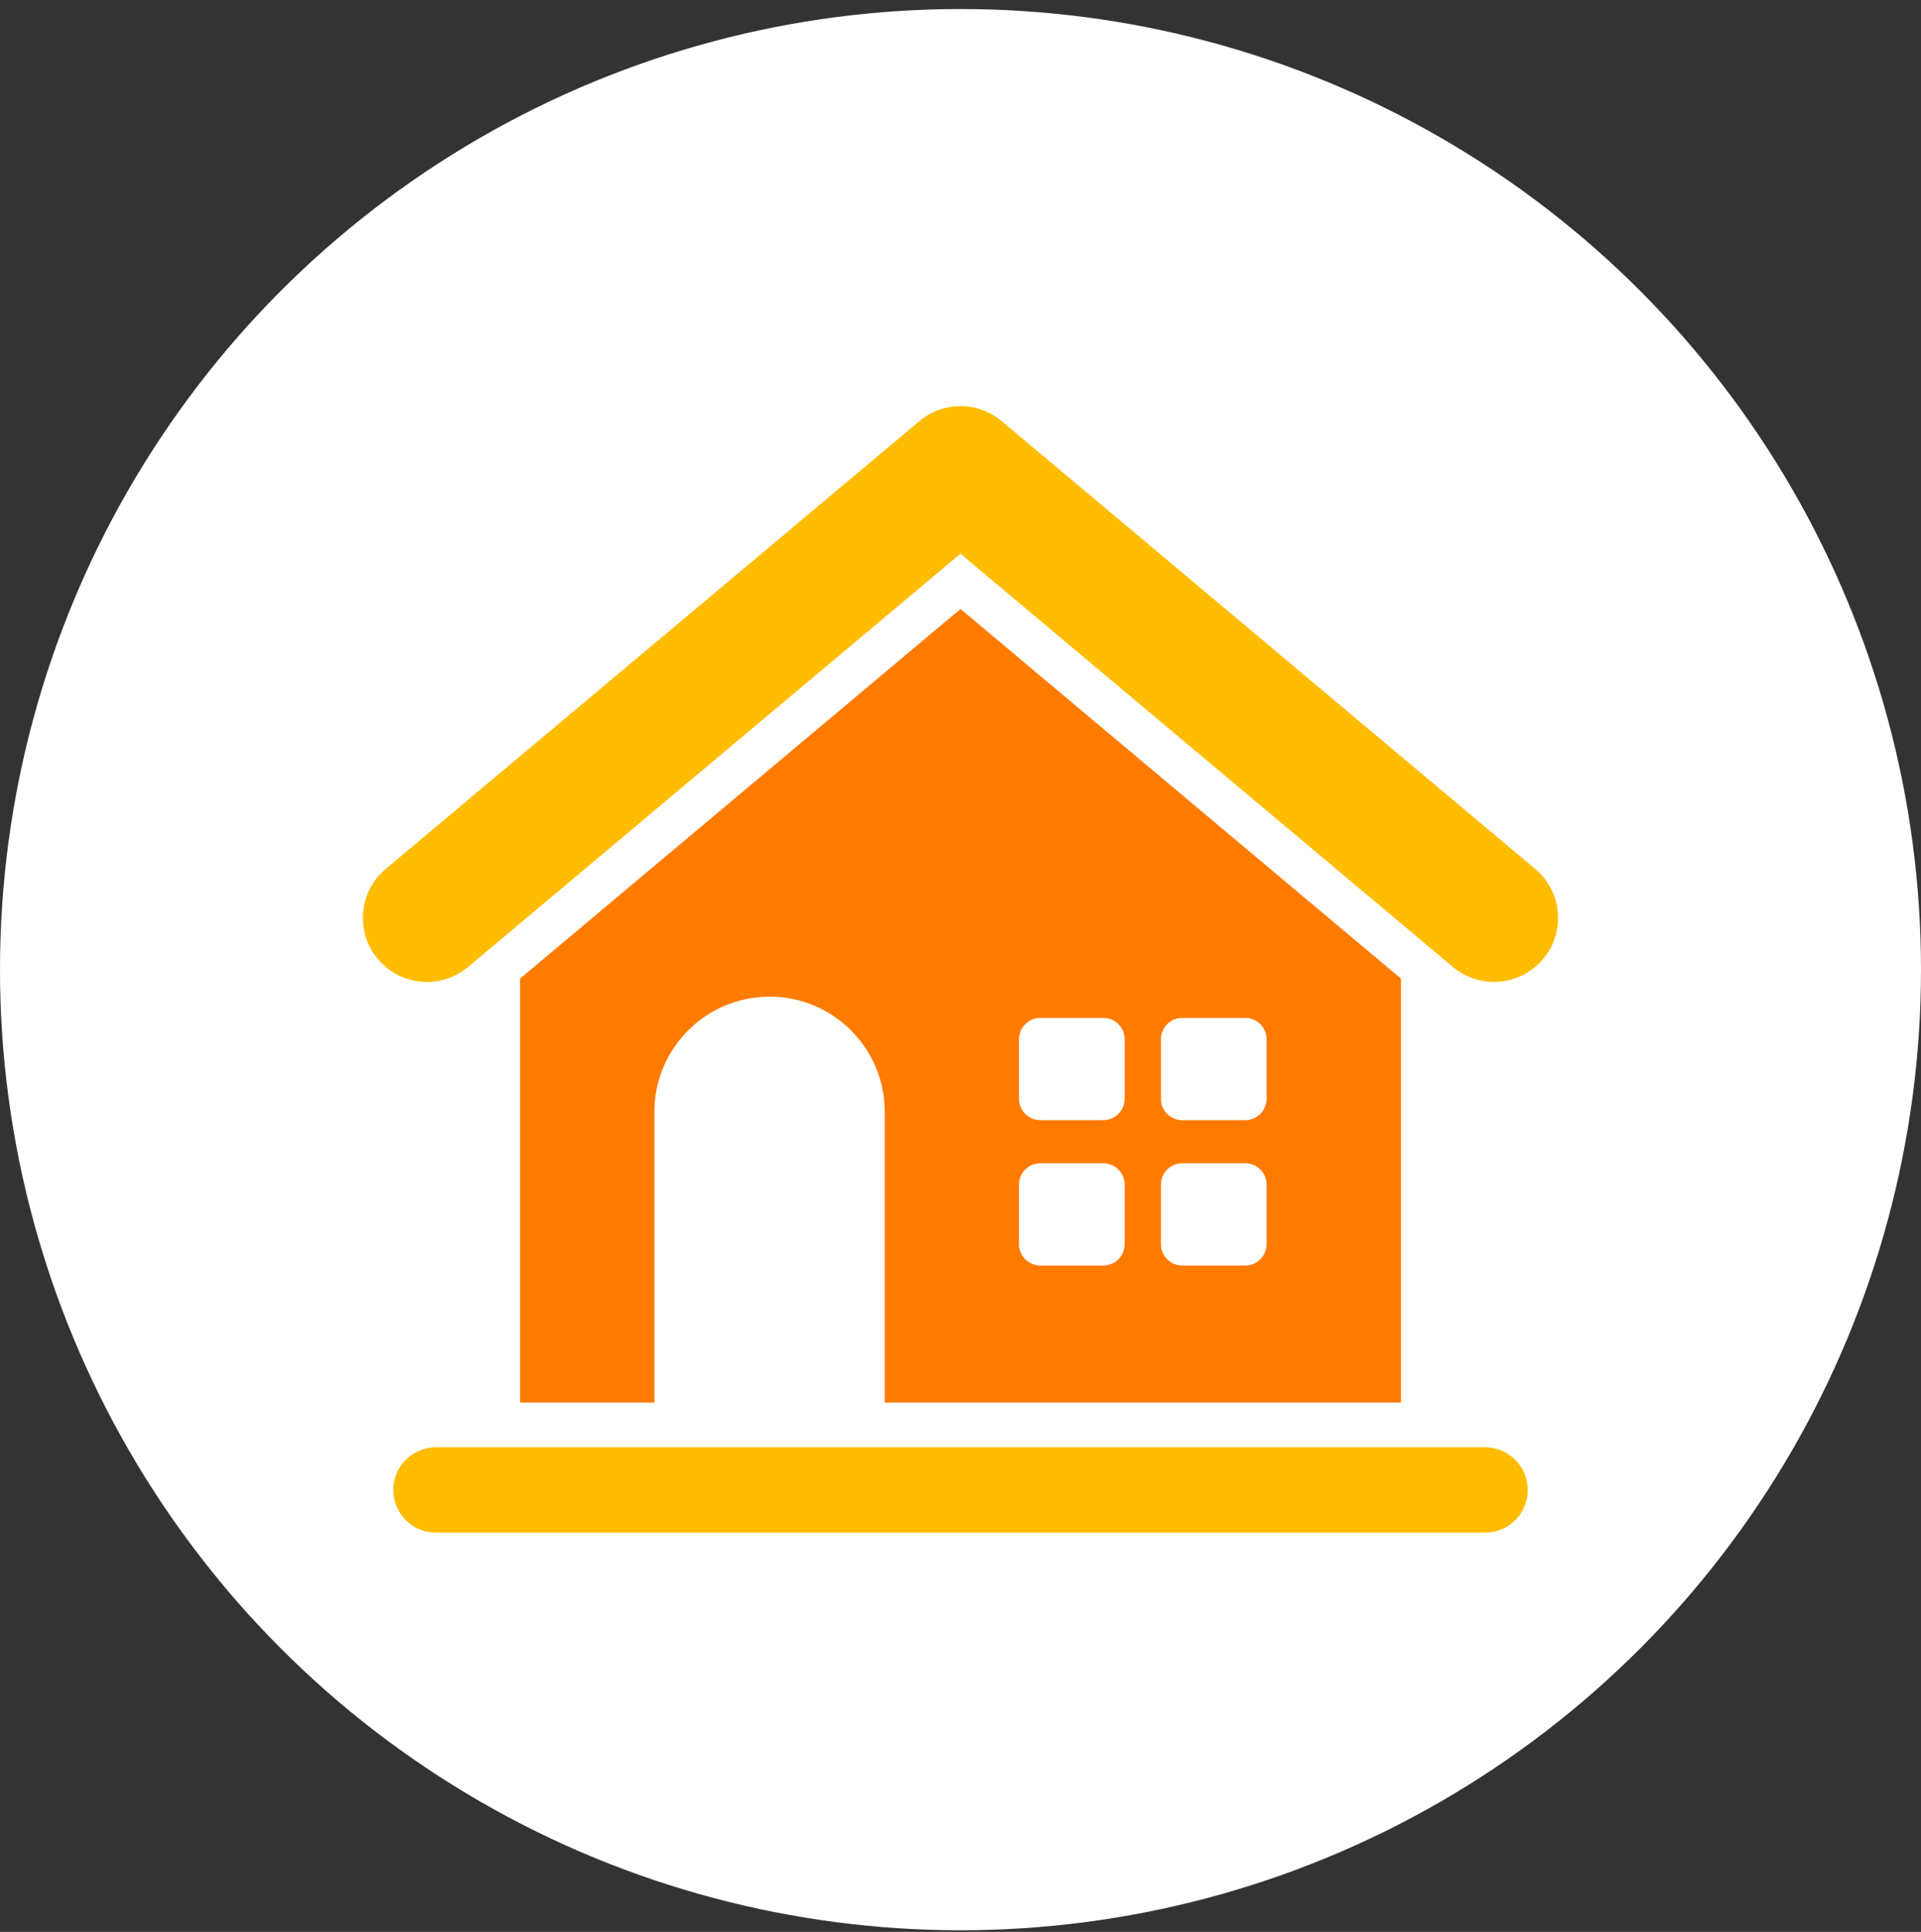
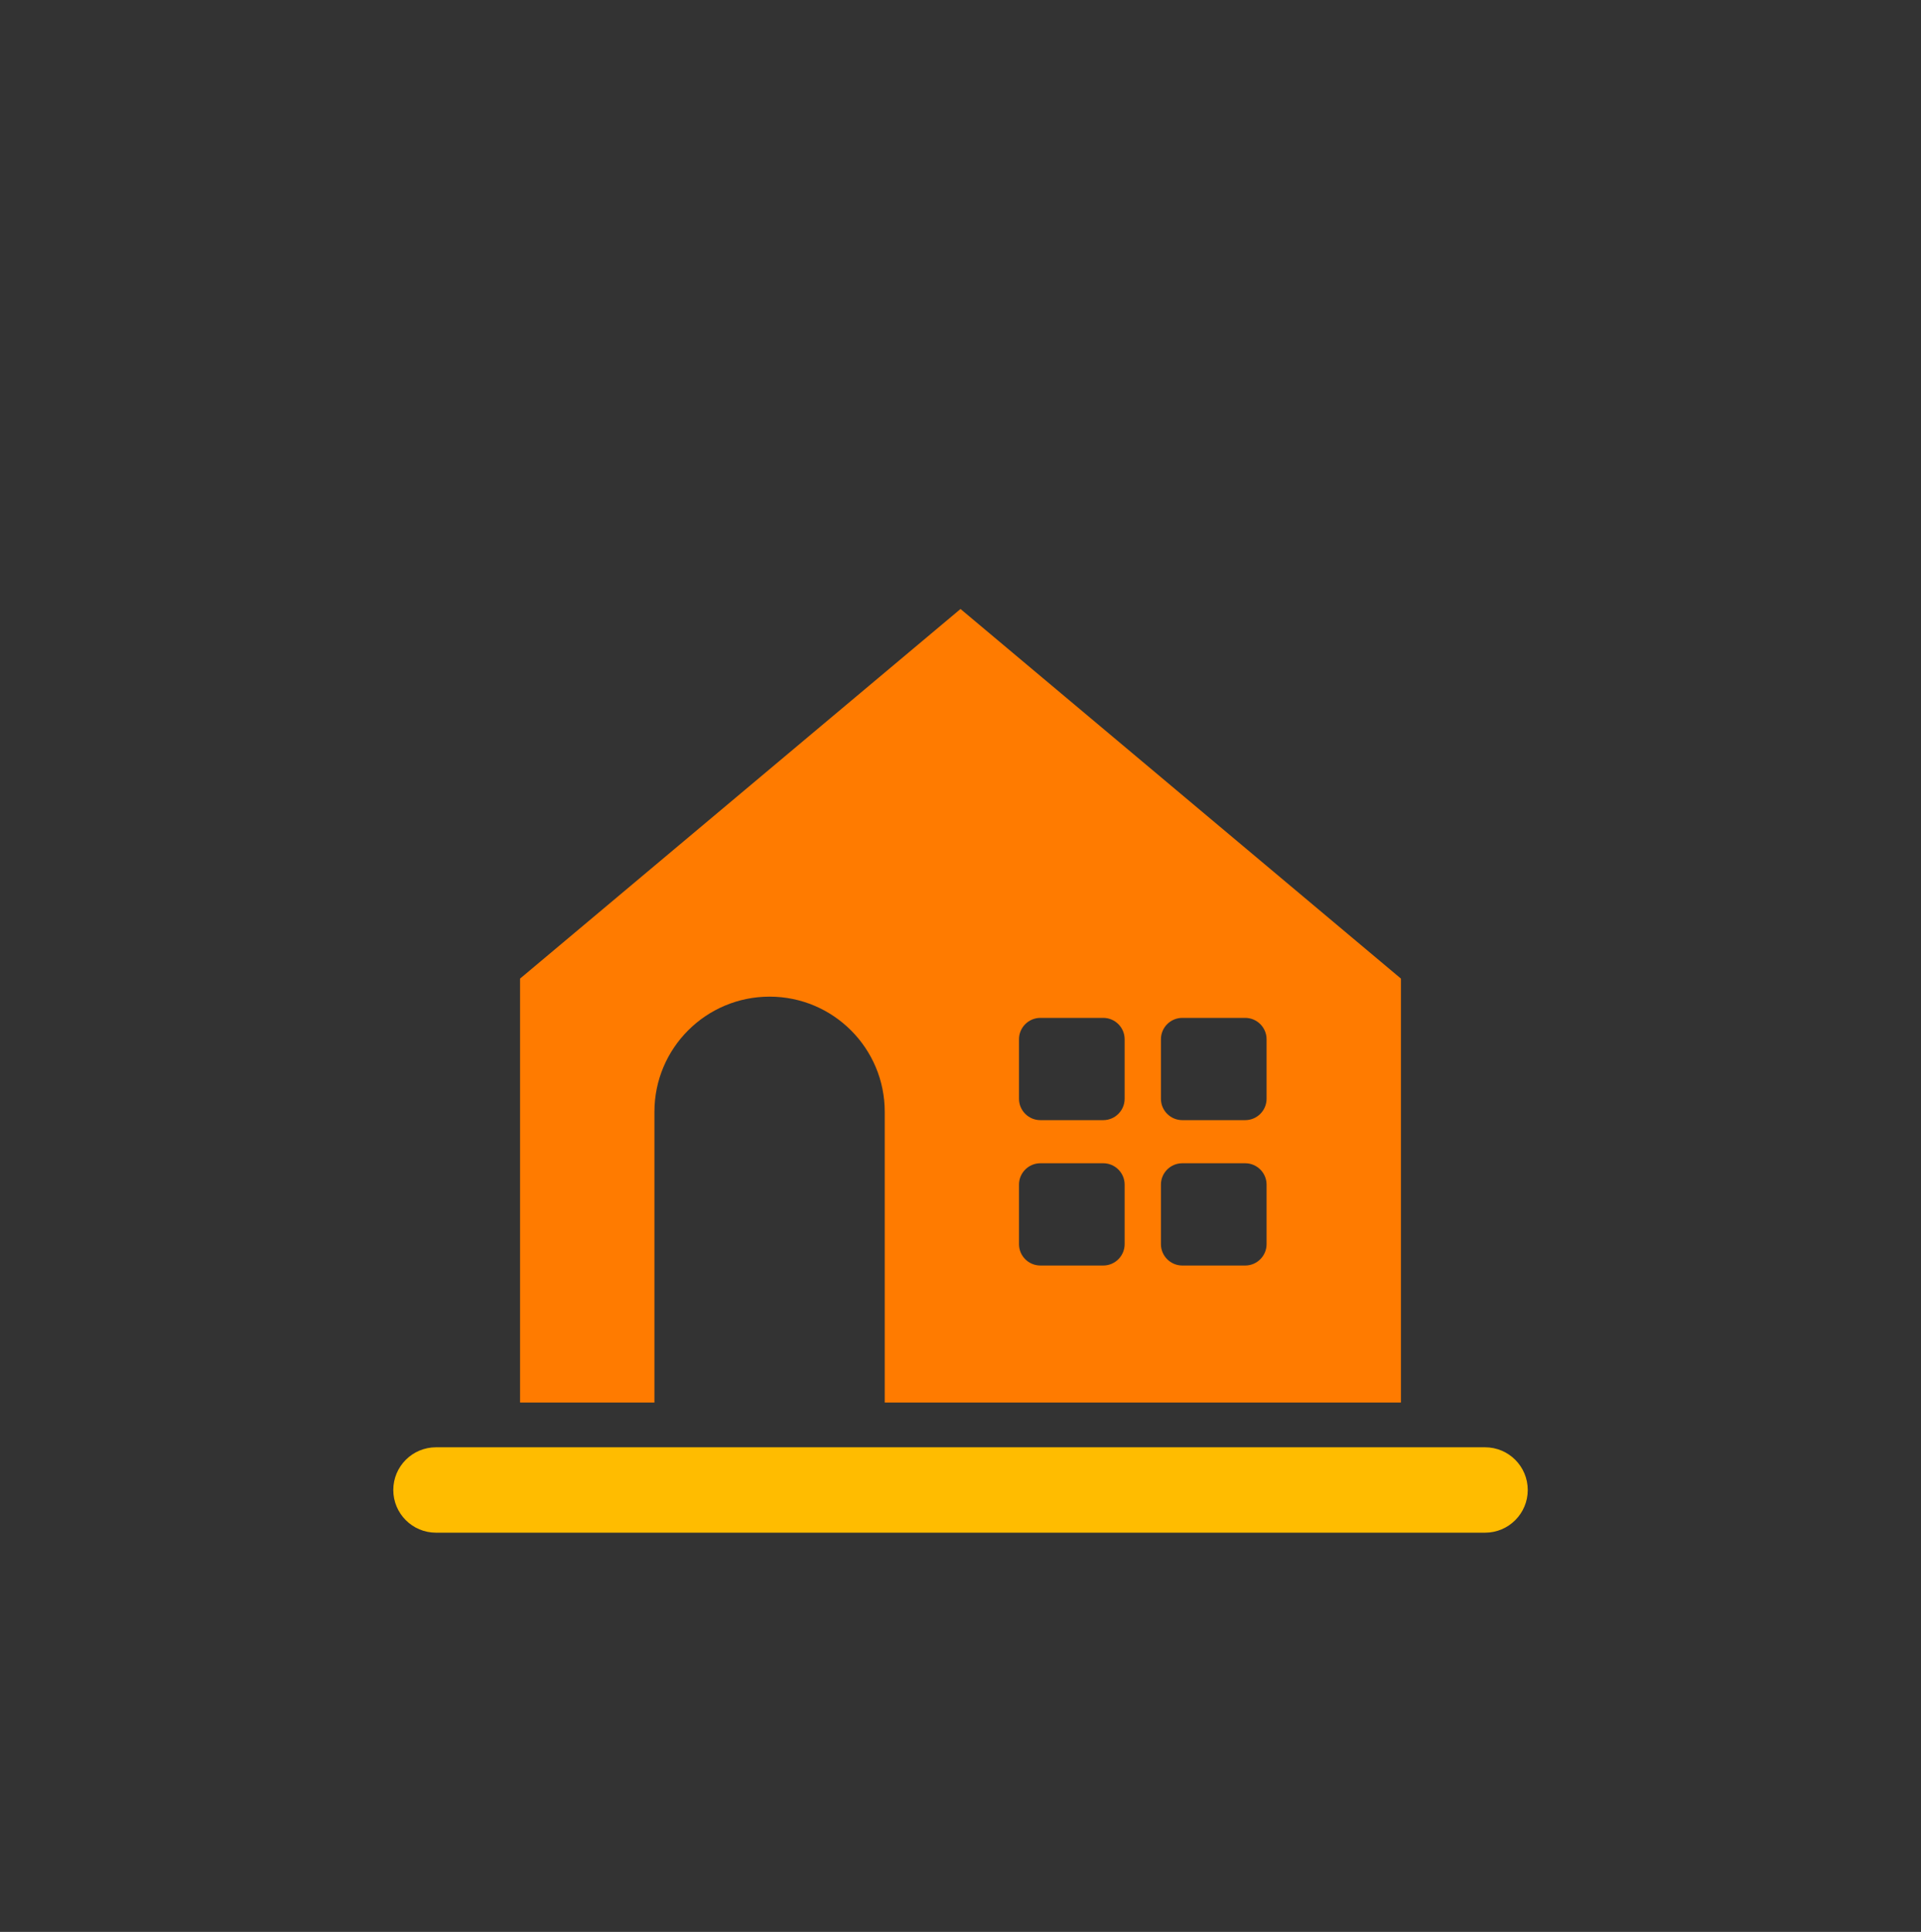
<svg xmlns="http://www.w3.org/2000/svg" width="180" height="181" viewBox="0 0 180 181" fill="none">
  <rect x="0" y="0" width="180" height="181" fill="#333333" stroke="none" />
-   <circle cx="90" cy="90.846" r="90" fill="white" />
  <path d="M139.152 135.596H40.852C38.642 135.596 36.852 137.386 36.852 139.596C36.852 141.806 38.642 143.596 40.852 143.596H139.152C141.362 143.596 143.152 141.806 143.152 139.596C143.152 137.386 141.362 135.596 139.152 135.596Z" fill="#FFBC00" />
  <path d="M72.111 93.375C78.07 93.375 82.9 98.205 82.9 104.165V131.405H131.27V91.685L90.001 57.055L48.73 91.685V131.405H61.321V104.165C61.321 98.205 66.15 93.375 72.111 93.375ZM105.38 116.565C105.38 117.665 104.48 118.565 103.38 118.565H97.481C96.38 118.565 95.481 117.665 95.481 116.565V110.985C95.481 109.885 96.38 108.985 97.481 108.985H103.38C104.48 108.985 105.38 109.885 105.38 110.985V116.565ZM105.38 102.945C105.38 104.045 104.48 104.945 103.38 104.945H97.481C96.38 104.945 95.481 104.045 95.481 102.945V97.365C95.481 96.265 96.38 95.365 97.481 95.365H103.38C104.48 95.365 105.38 96.265 105.38 97.365V102.945ZM118.68 116.565C118.68 117.665 117.78 118.565 116.68 118.565H110.78C109.68 118.565 108.78 117.665 108.78 116.565V110.985C108.78 109.885 109.68 108.985 110.78 108.985H116.68C117.78 108.985 118.68 109.885 118.68 110.985V116.565ZM118.68 102.945C118.68 104.045 117.78 104.945 116.68 104.945H110.78C109.68 104.945 108.78 104.045 108.78 102.945V97.365C108.78 96.265 109.68 95.365 110.78 95.365H116.68C117.78 95.365 118.68 96.265 118.68 97.365V102.945Z" fill="#FF7B00" />
-   <path d="M143.858 81.415L93.858 39.455C91.628 37.585 88.378 37.585 86.148 39.455L36.148 81.405C33.608 83.535 33.278 87.325 35.408 89.855C37.538 92.395 41.318 92.725 43.858 90.595L89.998 51.875L136.138 90.595C137.258 91.535 138.628 91.995 139.988 91.995C141.698 91.995 143.398 91.265 144.588 89.855C146.718 87.315 146.388 83.535 143.848 81.405L143.858 81.415Z" fill="#FFBC00" />
</svg>